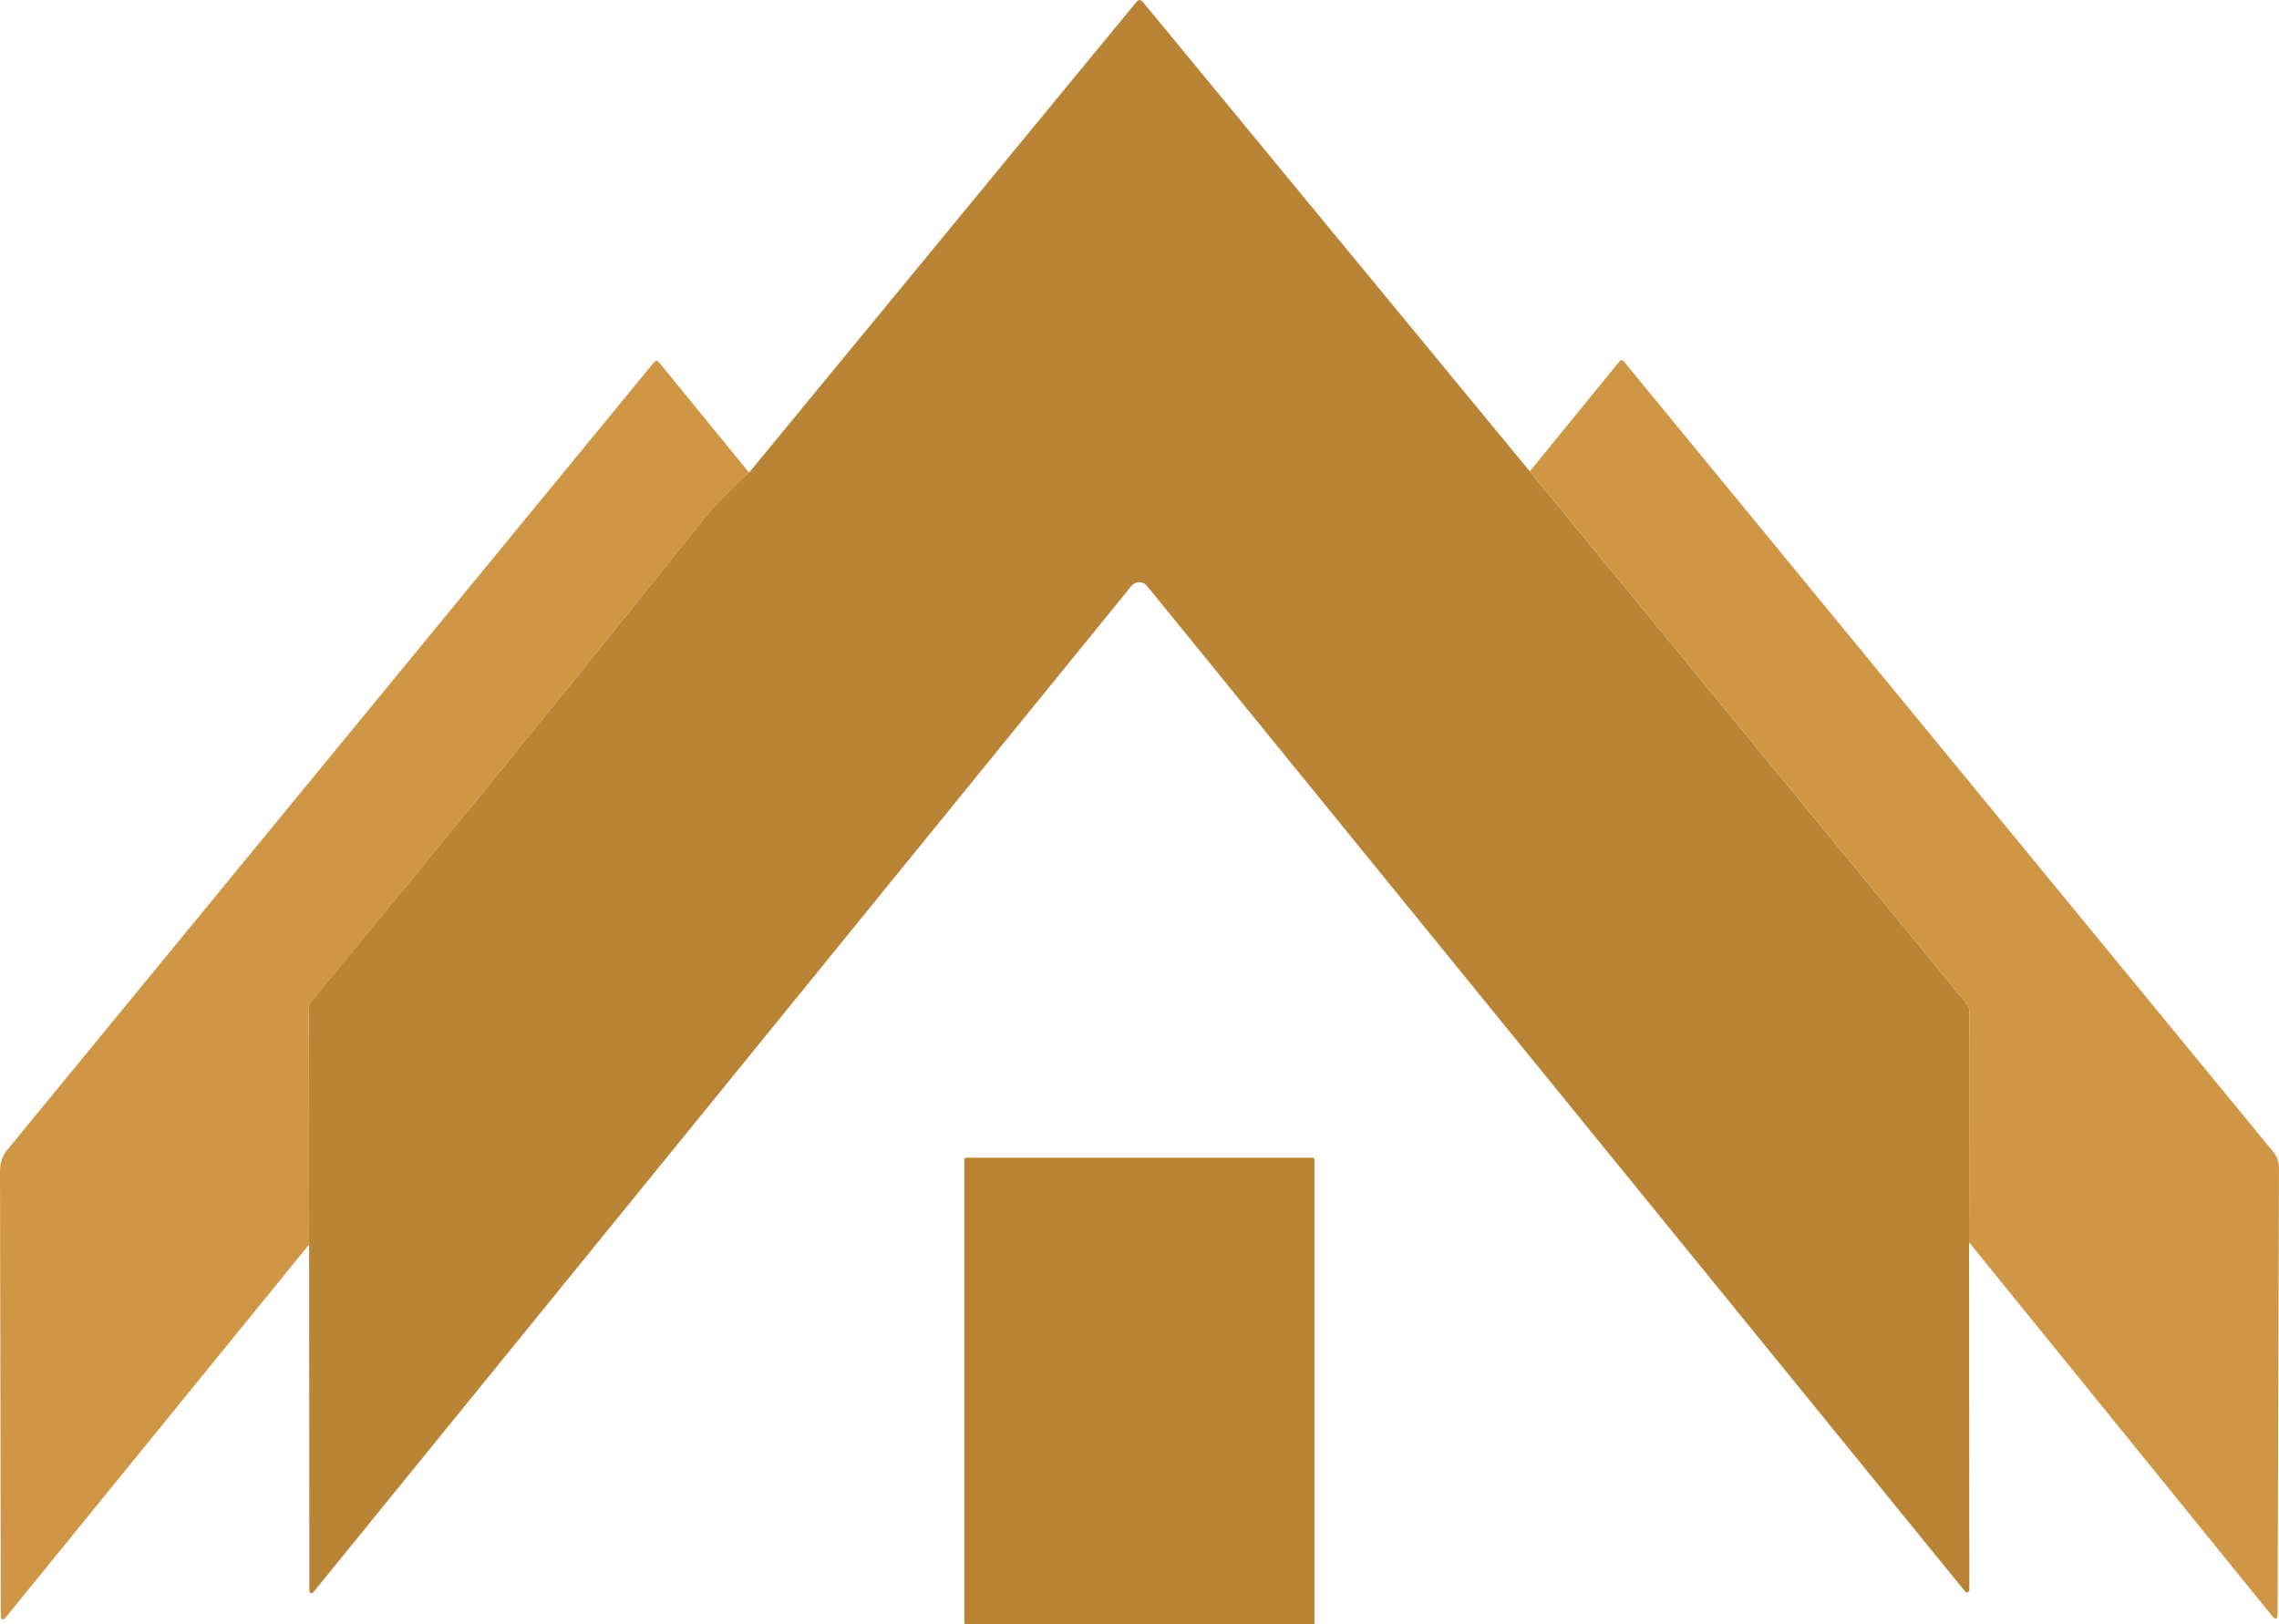
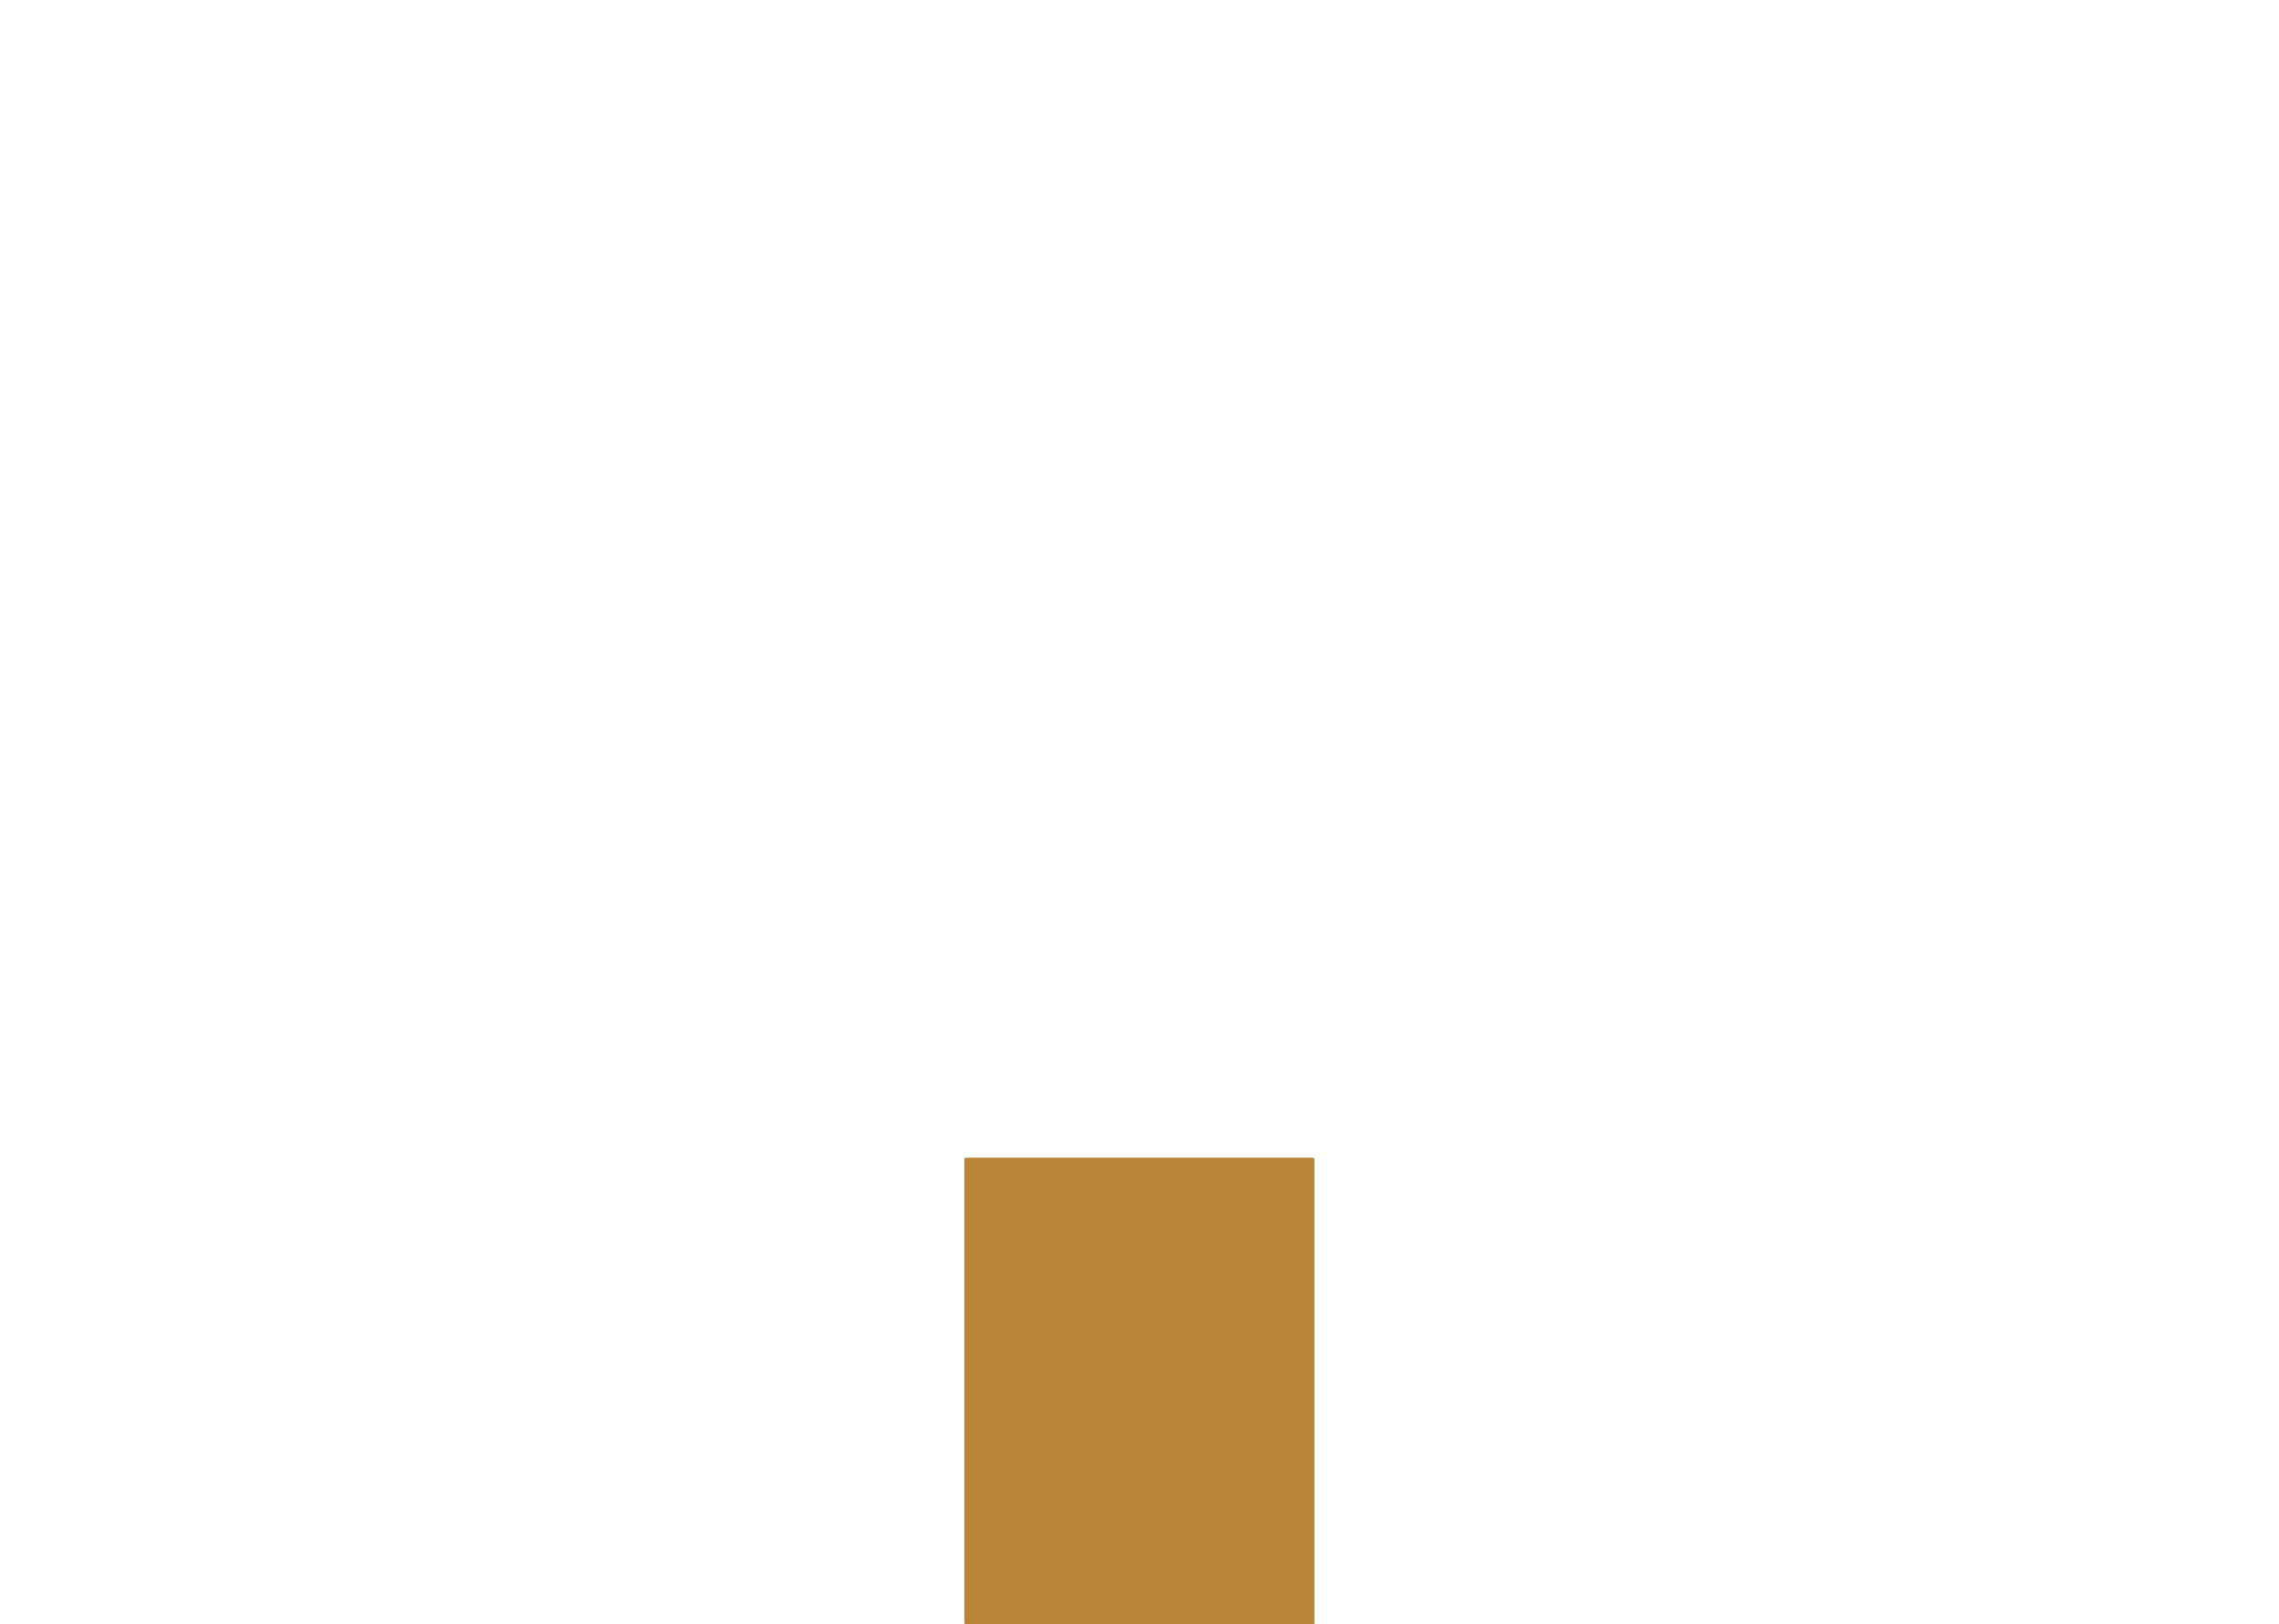
<svg xmlns="http://www.w3.org/2000/svg" version="1.1" id="Ebene_1" x="0px" y="0px" viewBox="0 0 800 570.4" style="enable-background:new 0 0 800 570.4;" xml:space="preserve">
  <style type="text/css">
	.st0{fill:#B98436;}
	.st1{fill:#CF9646;}
</style>
  <g>
-     <path class="st0" d="M537,165.5l153.5,187.1c0.5,0.6,0.8,1.4,0.8,2.3l-0.1,81.3l0.1,122.1c0,0.8-1,1.2-1.5,0.5L402.6,205.7   c-1.4-1.7-4-1.7-5.4,0L109.9,559.2c-0.4,0.5-1.3,0.2-1.3-0.5l-0.1-121.8l-0.1-82.9c0-0.9,0.3-1.6,0.8-2.3   c46.6-56.4,92.7-113,138.3-170c4.8-5.9,10-10.8,15.5-15.8L398.9,0.7c0.8-0.9,1.5-0.9,2.3,0L537,165.5z" />
-     <path class="st1" d="M691.2,436.2l0.1-81.3c0-0.8-0.3-1.6-0.8-2.3L537,165.5l31.4-38.5c0.6-0.7,1.1-0.7,1.7,0l228,277.6   c1.2,1.5,1.9,3.4,1.9,5.3l-0.5,156.7c0,2.1-0.7,2.4-2,0.7L691.2,436.2z" />
-     <path class="st1" d="M263,166c-5.5,5-10.7,9.9-15.5,15.8c-45.6,56.9-91.7,113.6-138.3,170c-0.5,0.6-0.8,1.4-0.8,2.3l0.1,82.9   L1.7,568.3c-0.5,0.6-1.4,0.2-1.4-0.5L0,411.1c0-2.7,0.9-5.3,2.6-7.4l226.9-276.4c0.6-0.8,1.3-0.8,1.9,0L263,166z" />
    <path class="st0" d="M461.5,569.8c0,0.3-0.3,0.6-0.6,0.6H339.1c-0.3,0-0.6-0.3-0.6-0.6V407.1c0-0.3,0.3-0.6,0.6-0.6h121.7   c0.3,0,0.6,0.3,0.6,0.6v162.7H461.5z" />
  </g>
</svg>